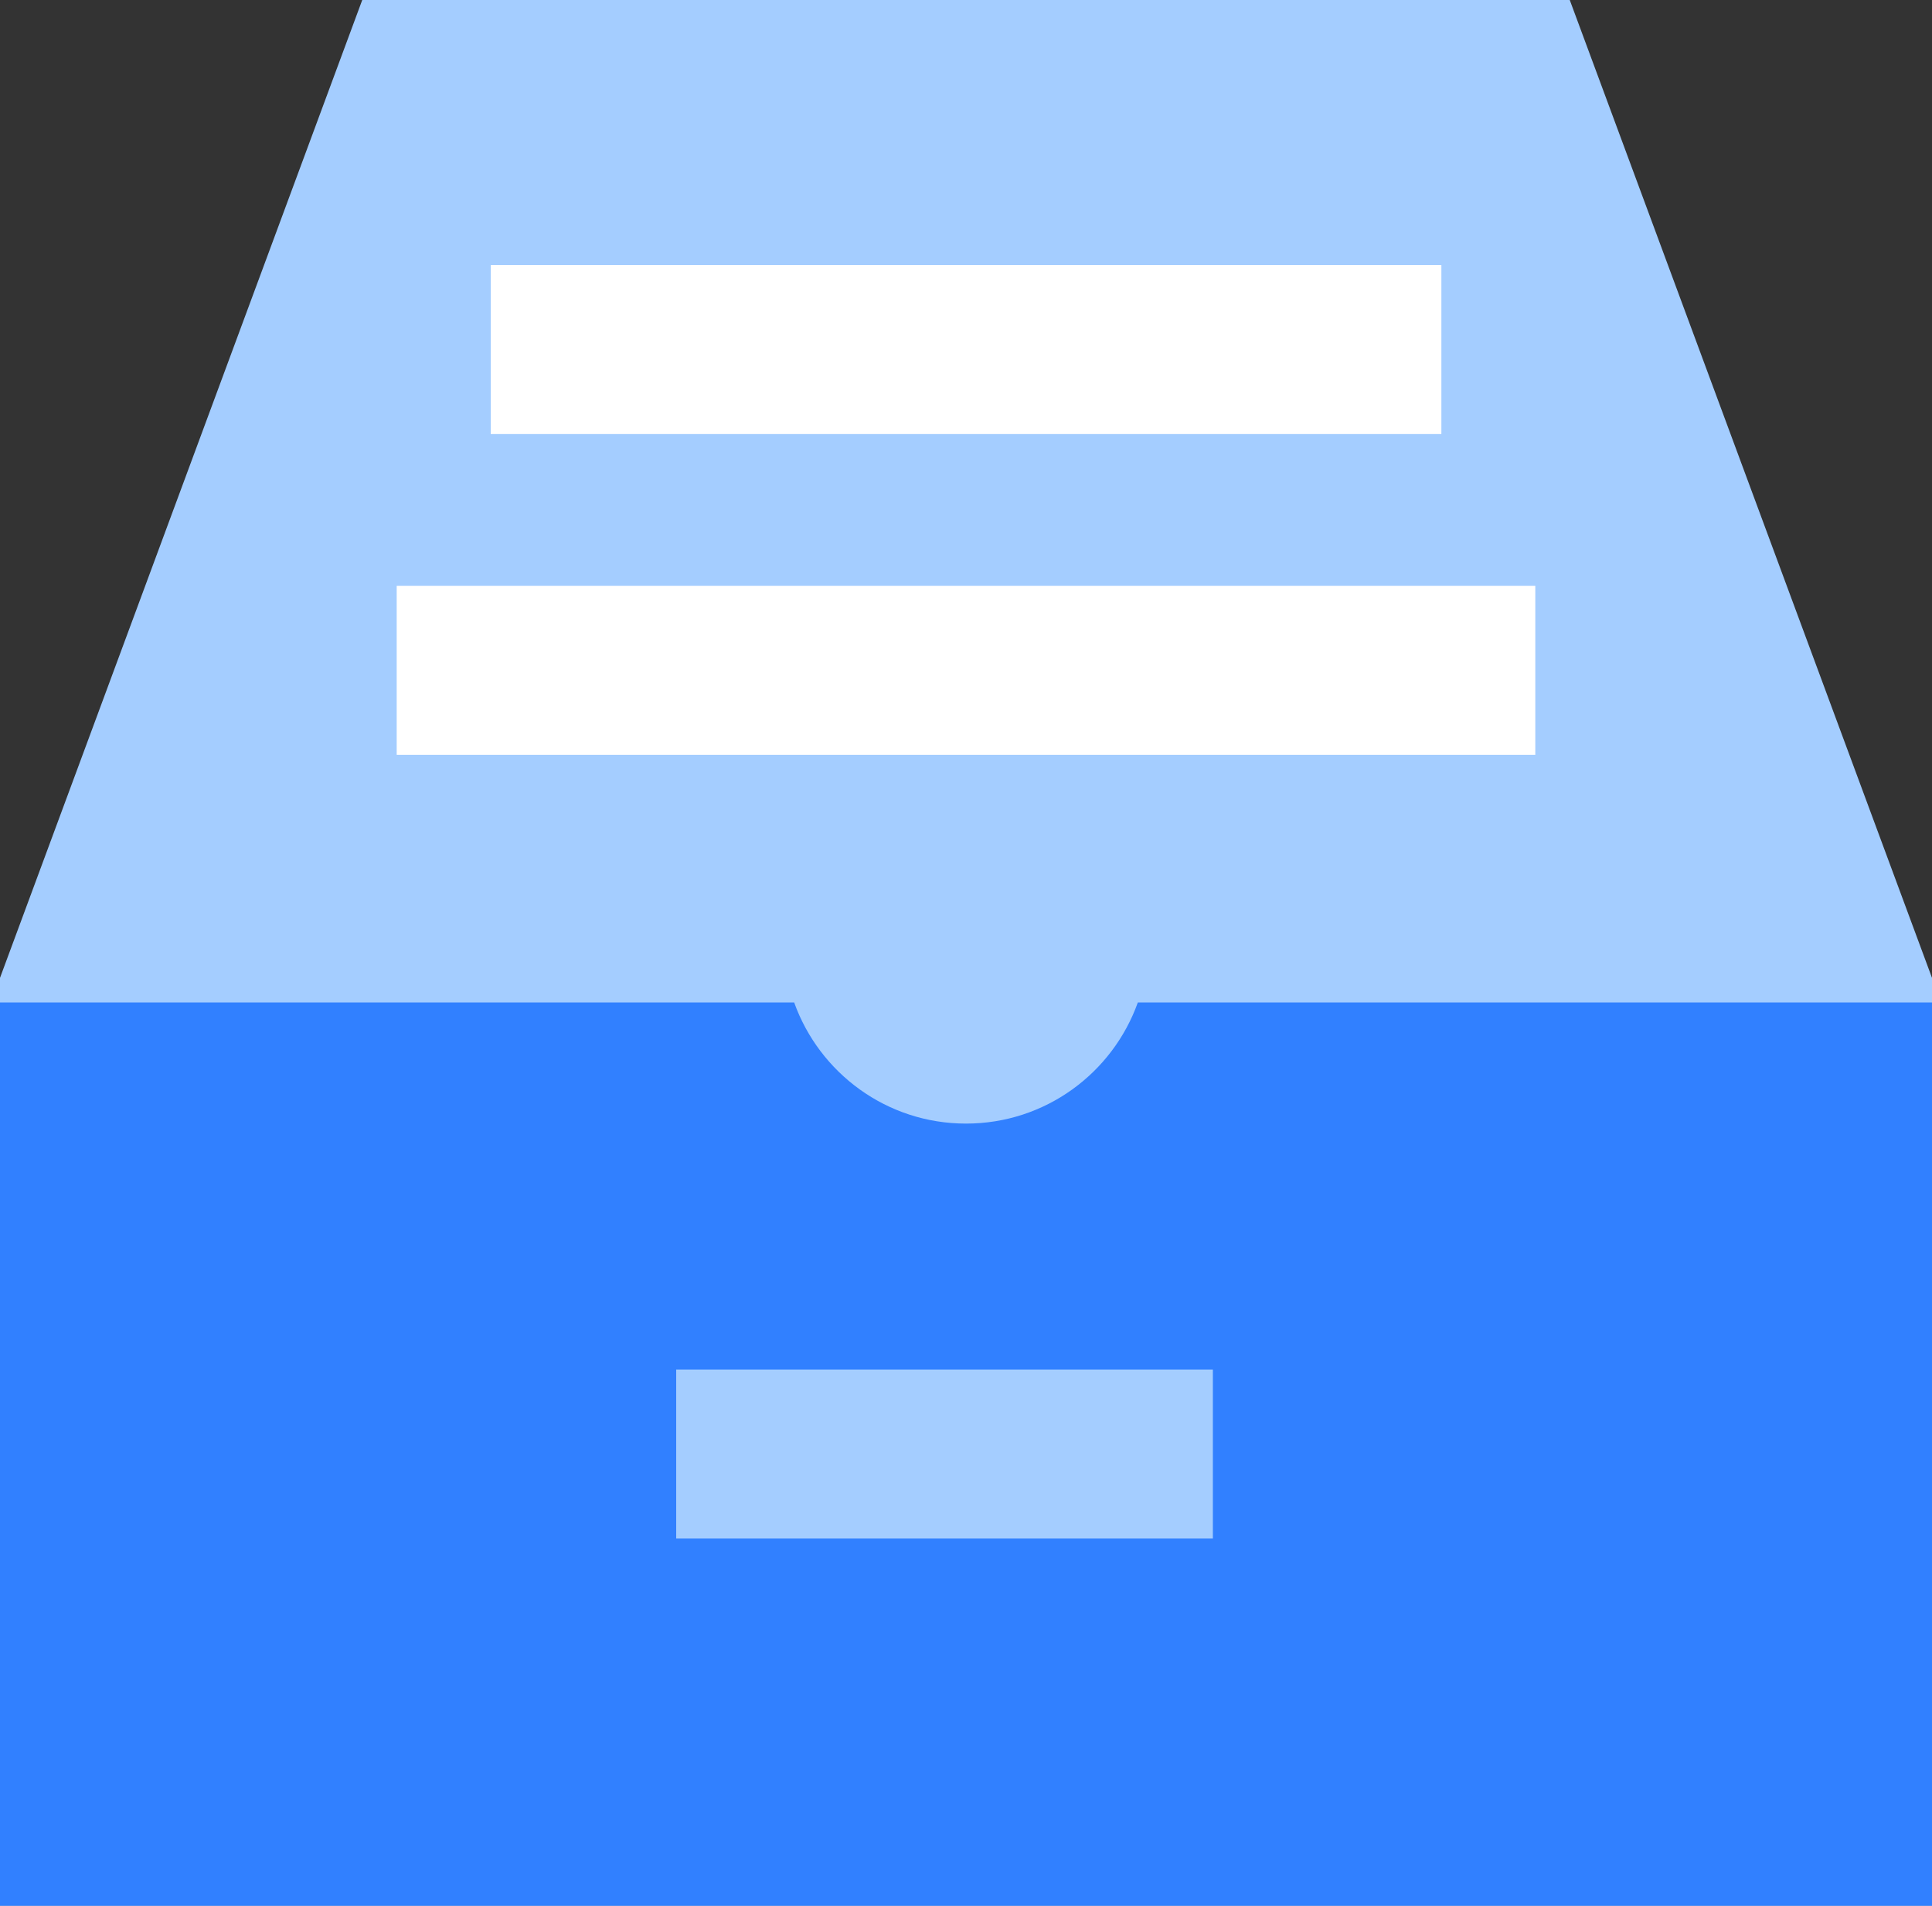
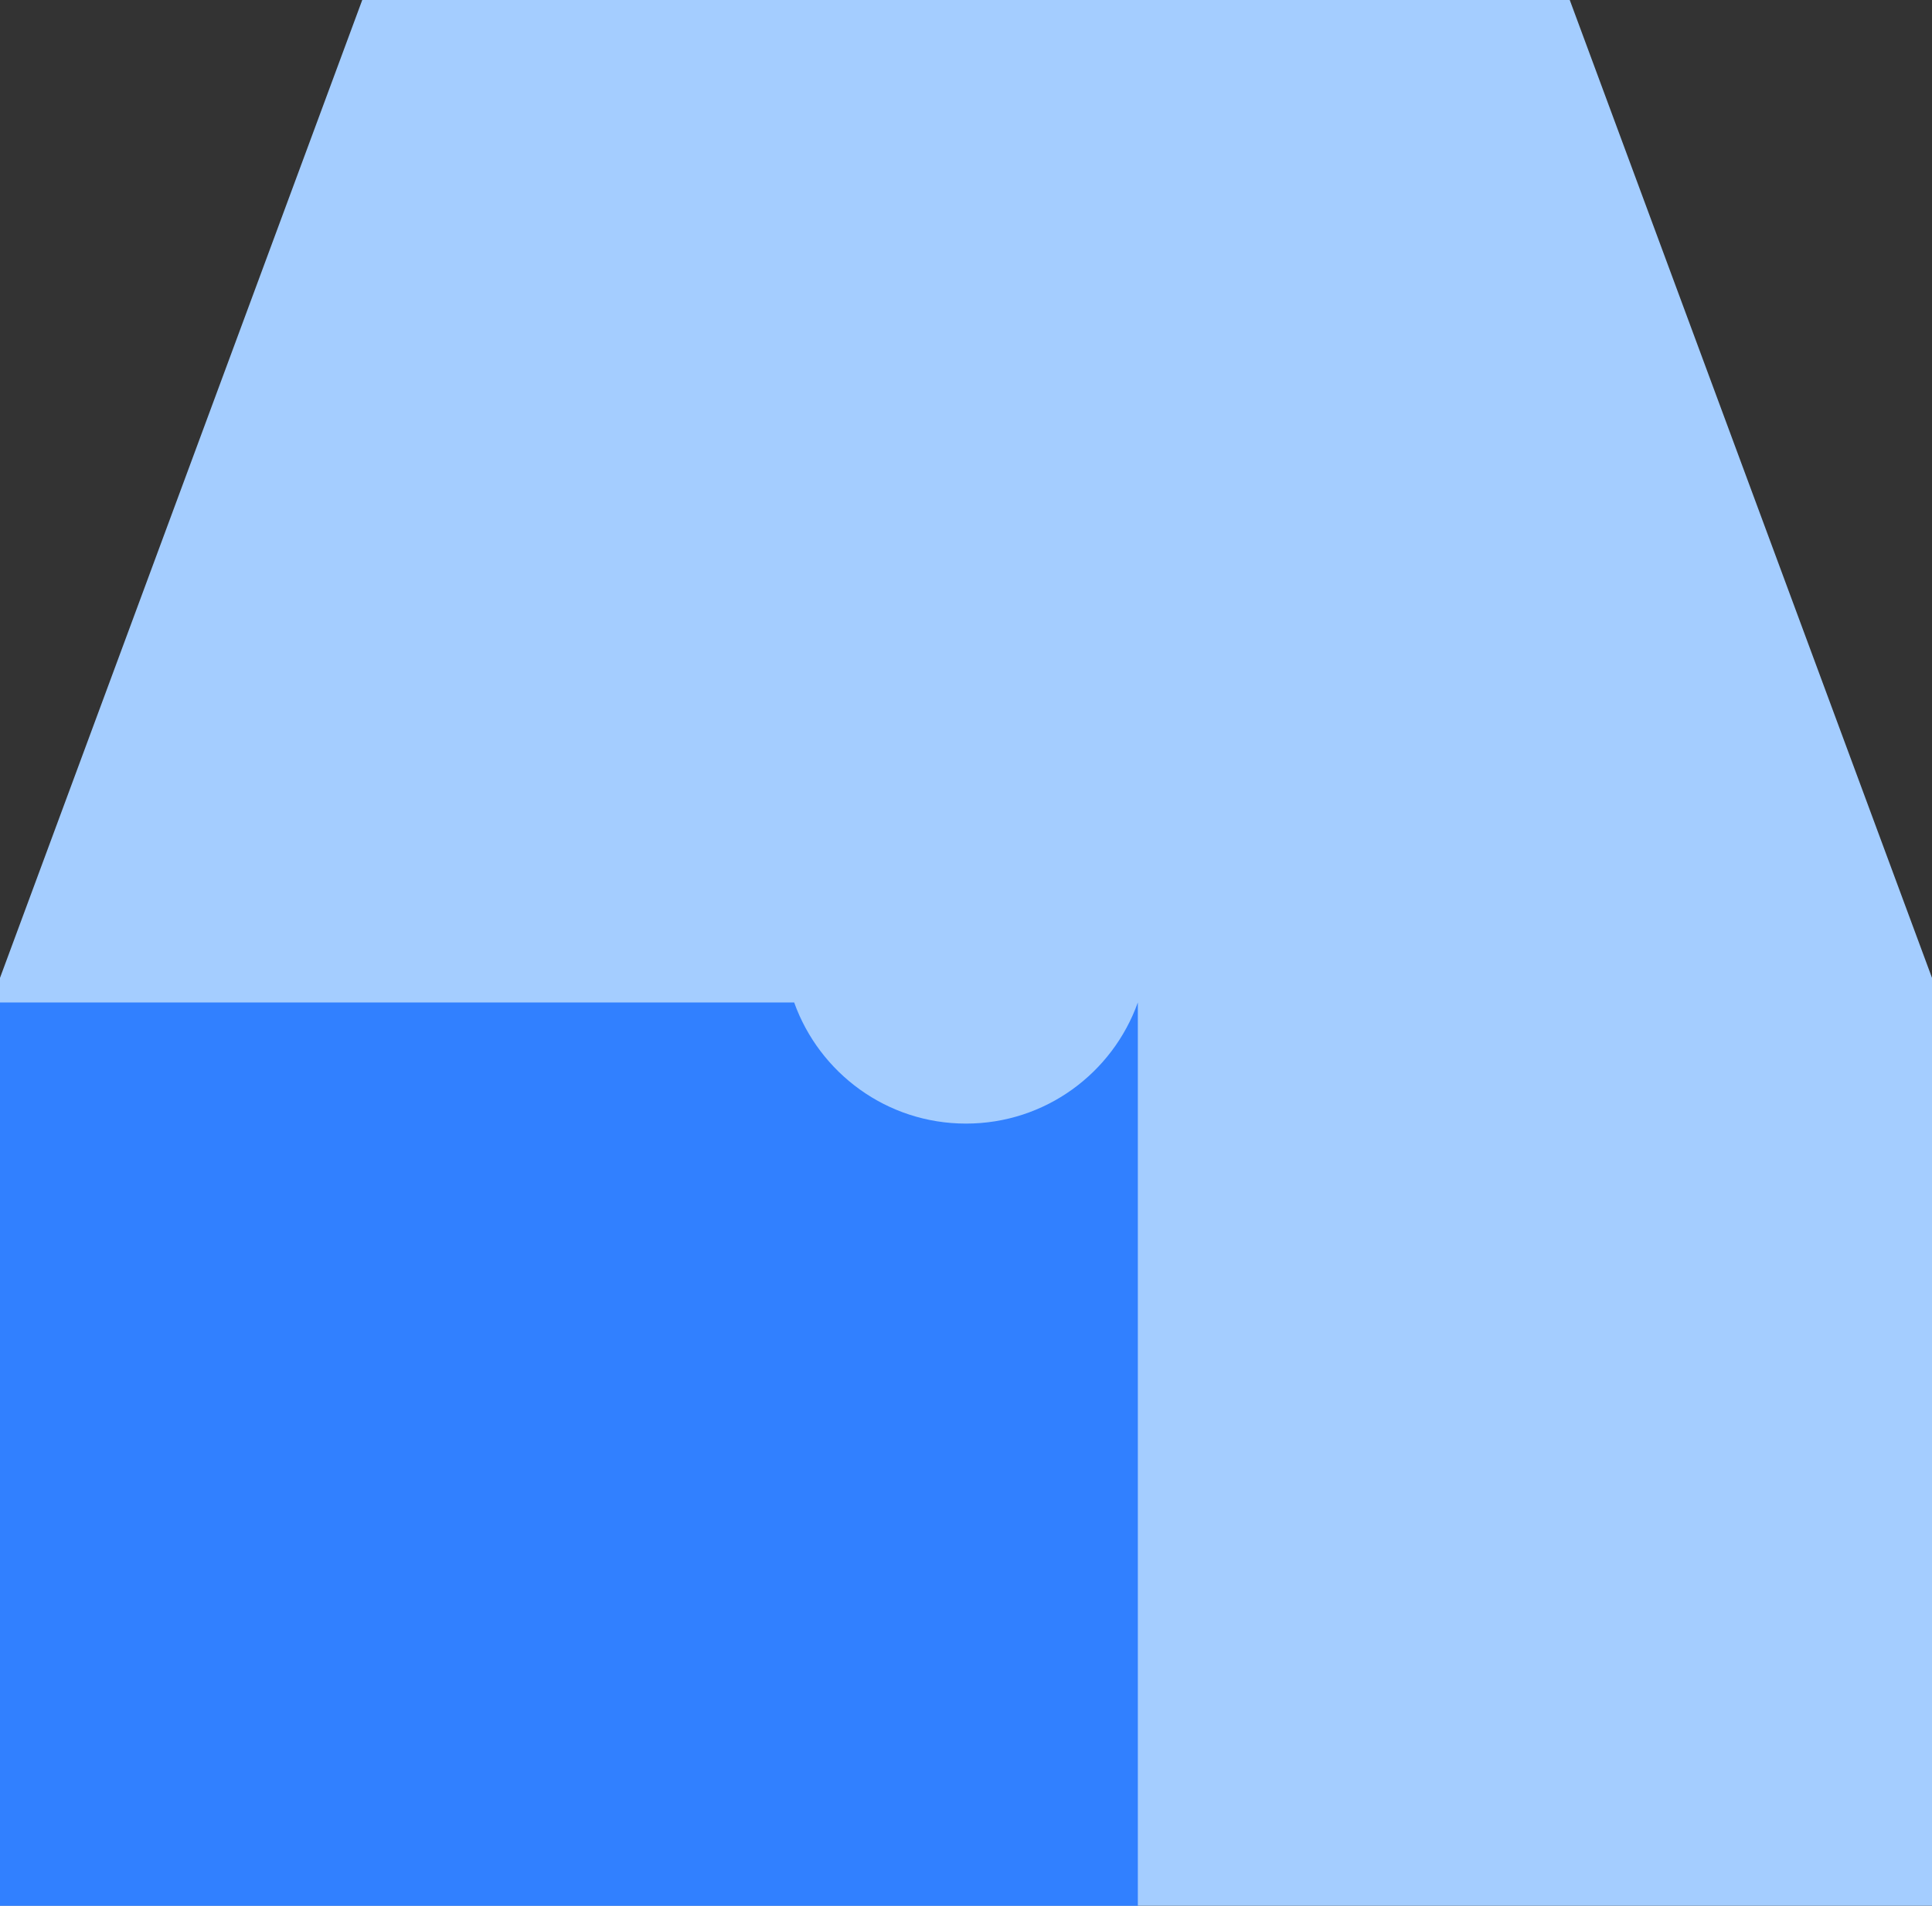
<svg xmlns="http://www.w3.org/2000/svg" id="contents" viewBox="0 0 180 177.6">
  <rect x="0" y="0" width="180" height="177.6" fill="#333333" stroke="none" />
  <g>
    <polygon points="146.25 0 33.75 0 0 91.13 0 177.6 180 177.6 180 91.13 146.25 0" fill="#a4cdff" />
    <g>
-       <rect x="45.72" y="24.7" width="88.57" height="15.75" fill="#fff" />
-       <rect x="36.96" y="54.59" width="106.08" height="15.75" fill="#fff" />
-     </g>
-     <path d="M106.01,93.42c-2.35,6.58-8.62,11.29-16.01,11.29s-13.66-4.72-16.01-11.29H0v84.18h180v-84.18h-73.99Z" fill="#3180ff" />
+       </g>
+     <path d="M106.01,93.42c-2.35,6.58-8.62,11.29-16.01,11.29s-13.66-4.72-16.01-11.29H0v84.18h180h-73.99Z" fill="#3180ff" />
  </g>
-   <rect x="63" y="127.63" width="50" height="15.75" fill="#a4cdff" />
</svg>